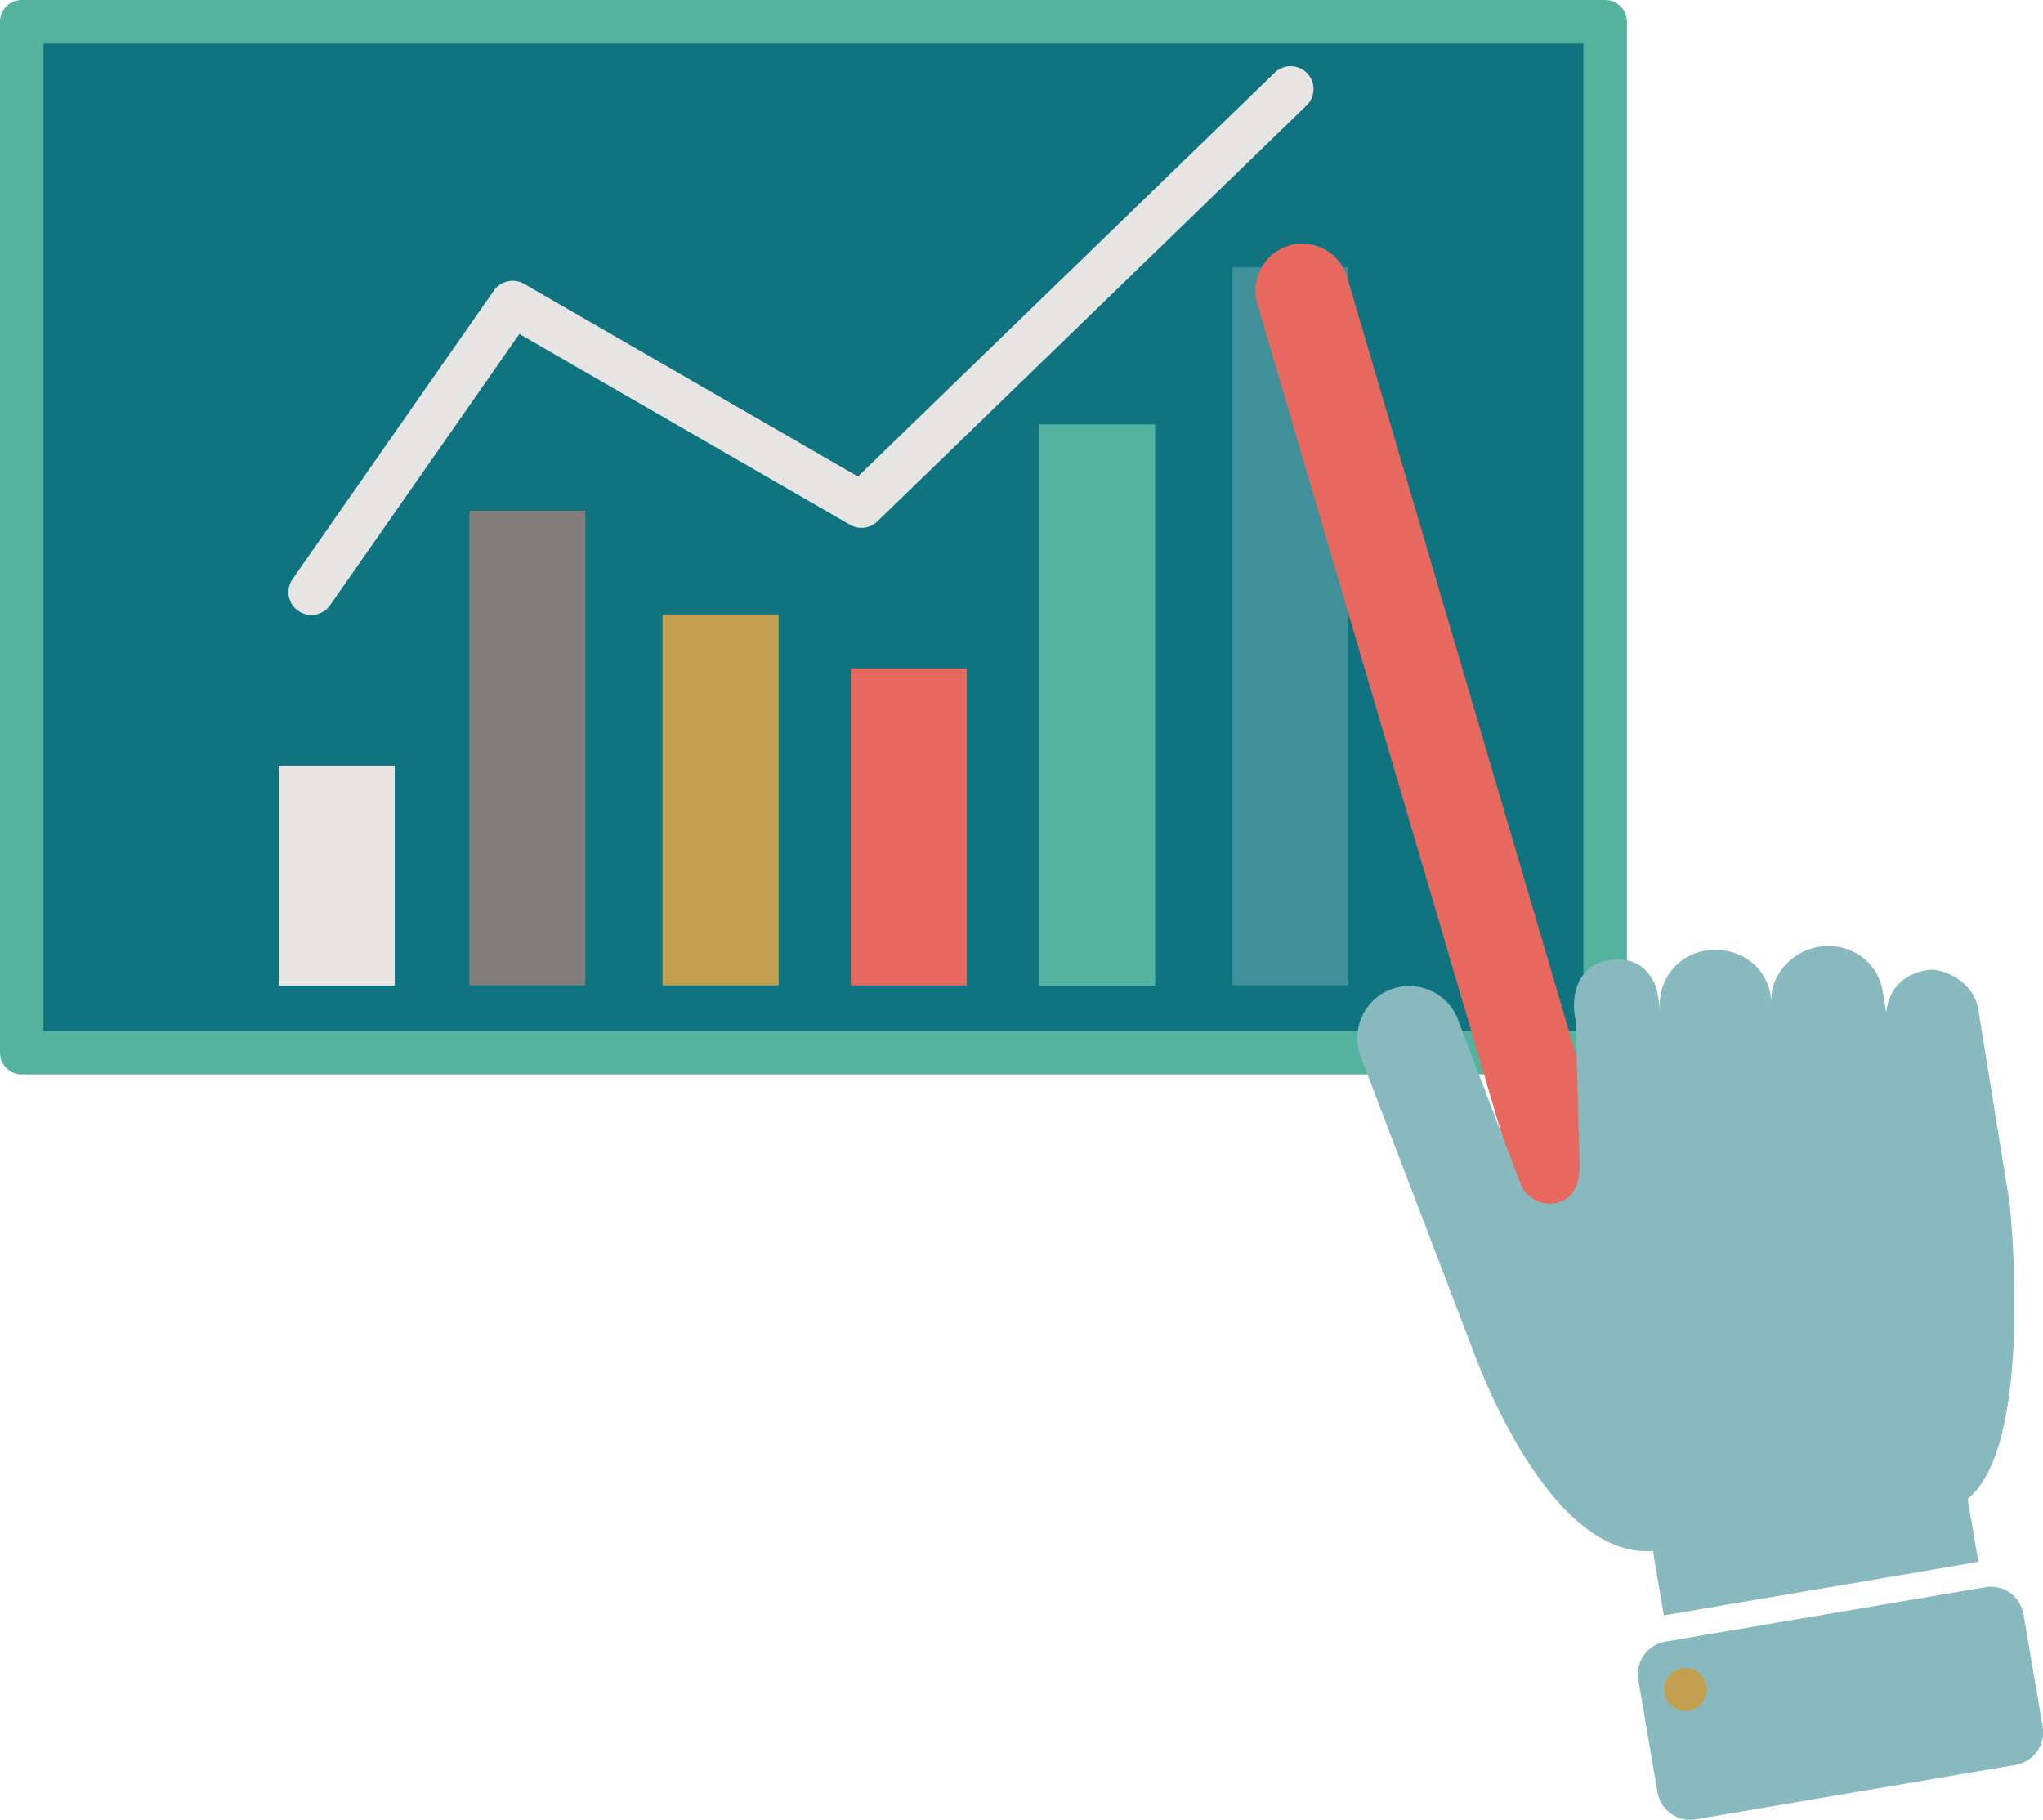
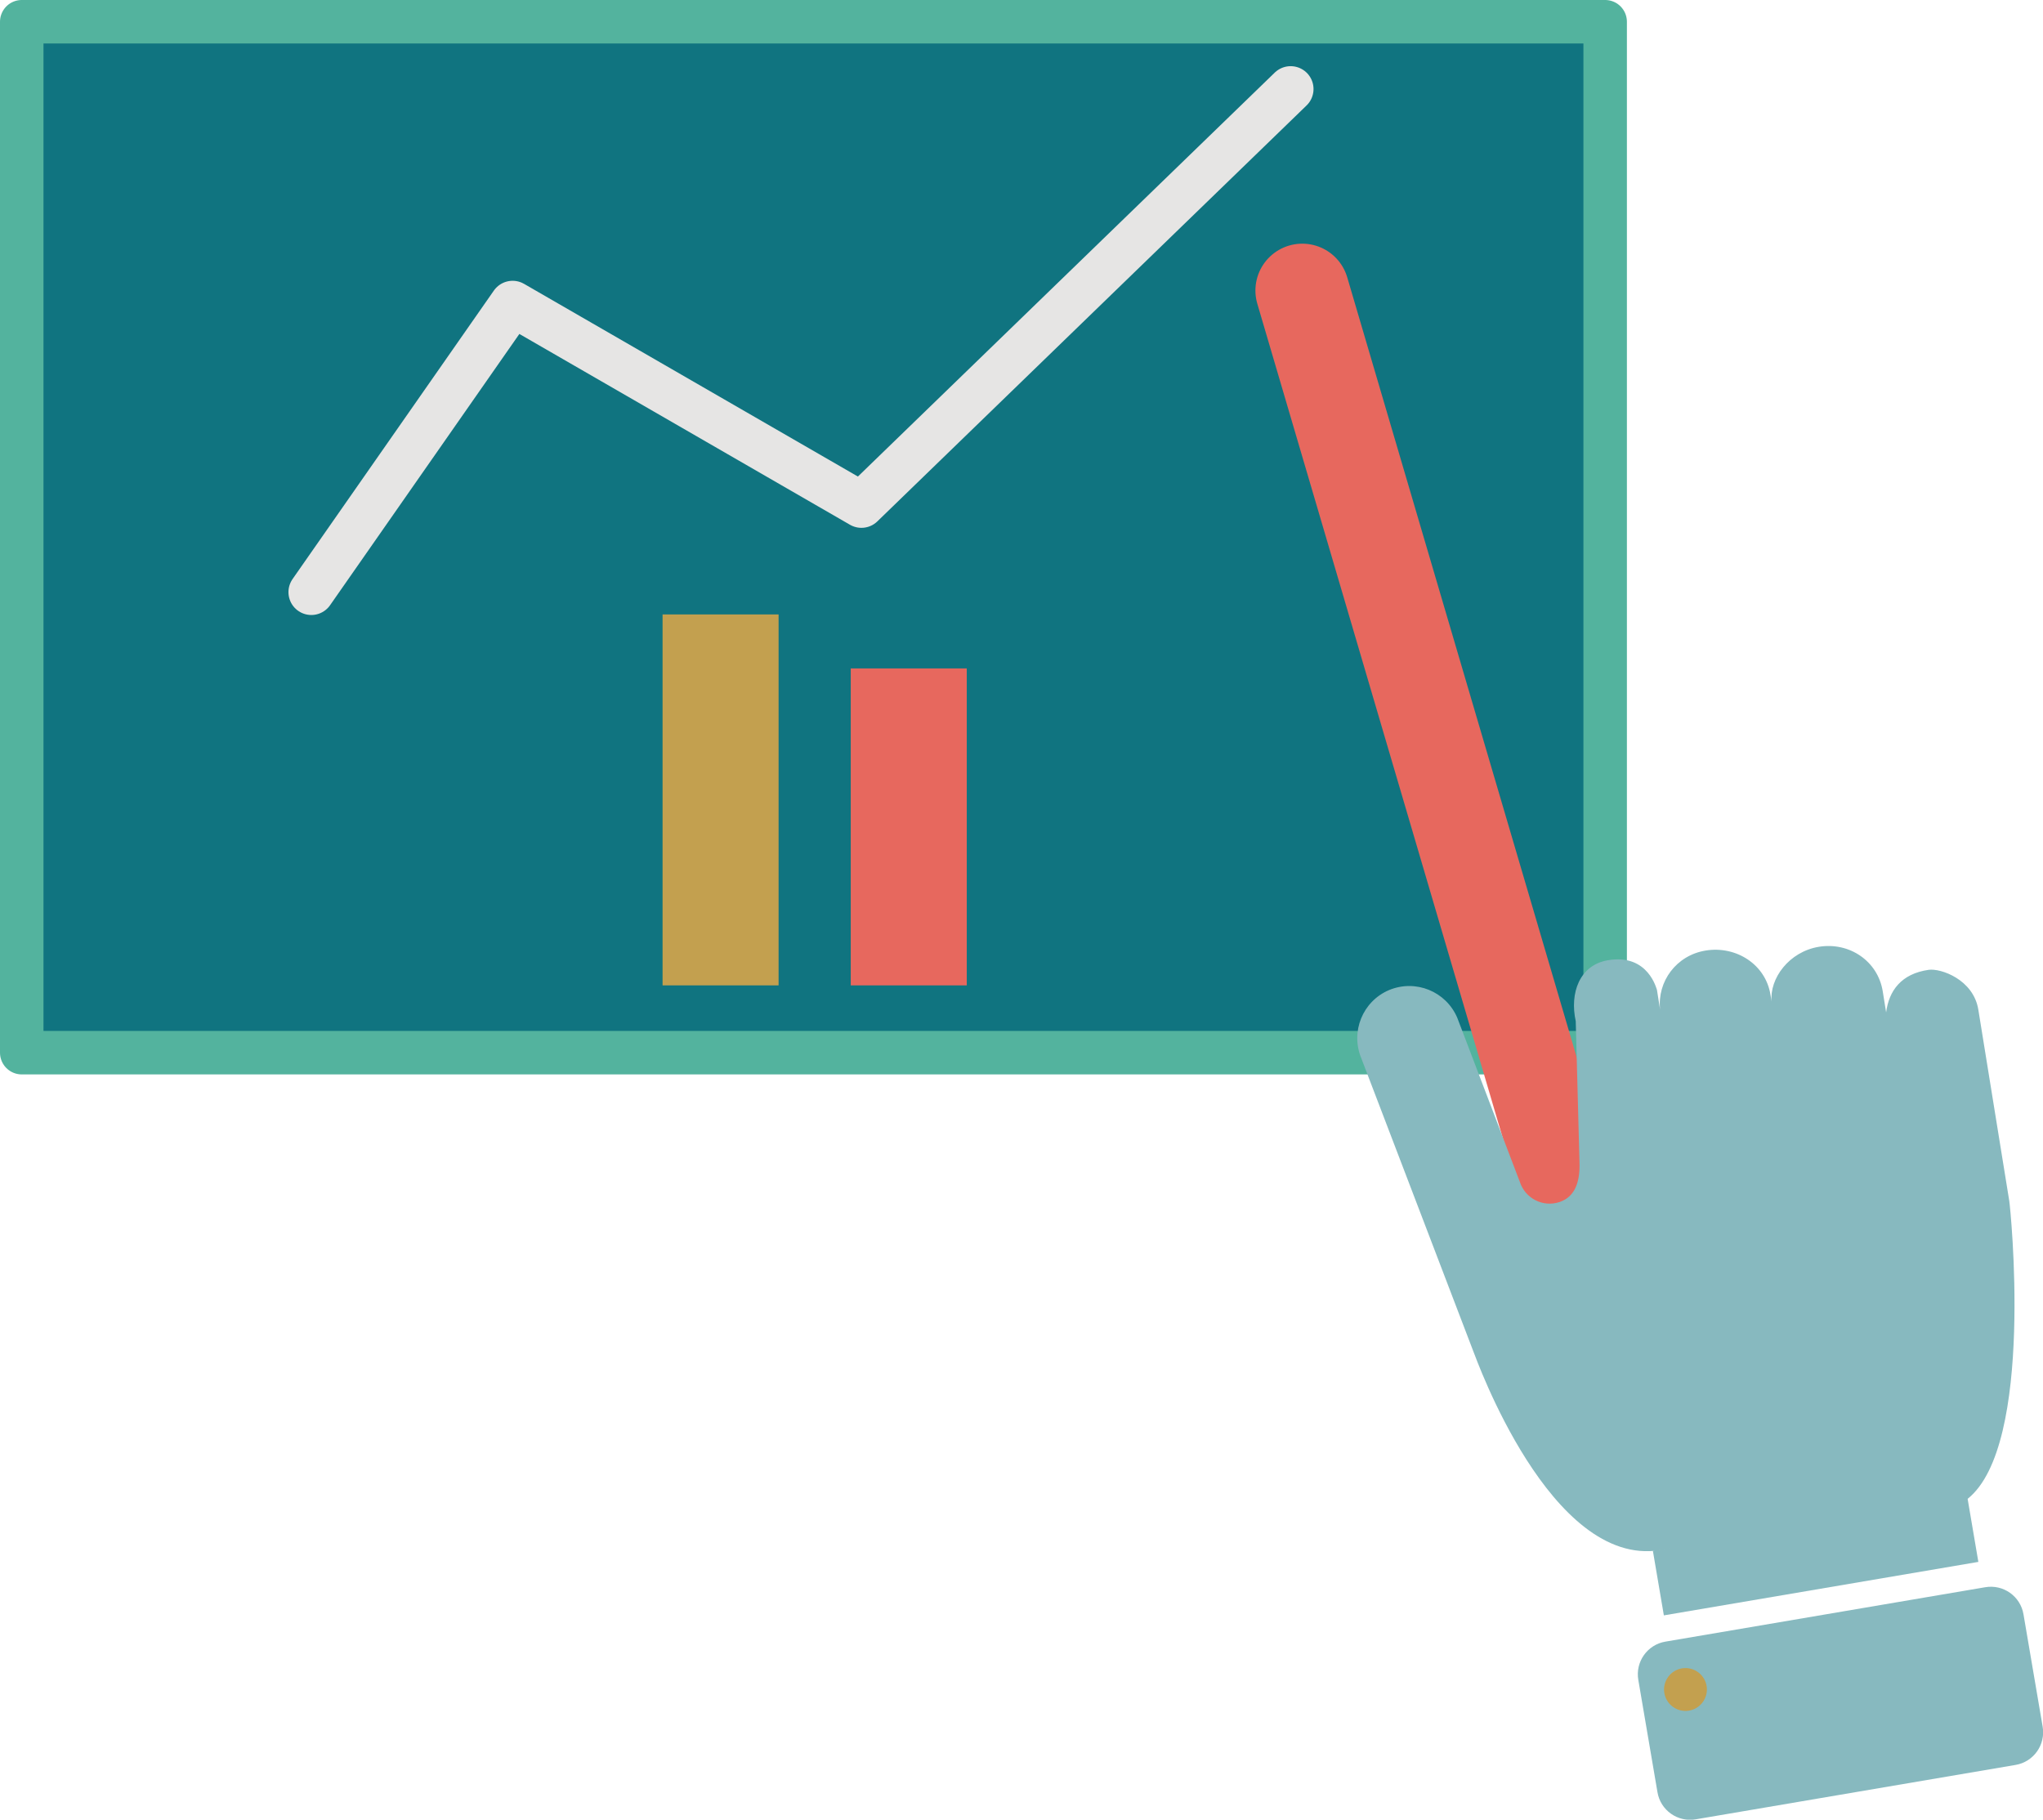
<svg xmlns="http://www.w3.org/2000/svg" id="Calque_2" data-name="Calque 2" width="109" height="97.08" viewBox="0 0 109 97.08">
  <defs>
    <style>
      .cls-1 {
        stroke: #e6e5e4;
        stroke-width: 2.44px;
      }

      .cls-1, .cls-2 {
        stroke-linejoin: round;
      }

      .cls-1, .cls-2, .cls-3 {
        stroke-linecap: round;
      }

      .cls-1, .cls-3 {
        fill: none;
      }

      .cls-2 {
        fill: #107480;
        stroke: #53b39e;
        stroke-width: 2.32px;
      }

      .cls-3 {
        stroke: #e7685e;
        stroke-miterlimit: 10;
        stroke-width: 5px;
      }

      .cls-4 {
        fill: #53b39e;
      }

      .cls-4, .cls-5, .cls-6, .cls-7, .cls-8, .cls-9, .cls-10 {
        stroke-width: 0px;
      }

      .cls-5 {
        fill: #87b9bf;
      }

      .cls-6 {
        fill: #807d7a;
      }

      .cls-7 {
        fill: #409099;
      }

      .cls-8 {
        fill: #c3a04f;
      }

      .cls-9 {
        fill: #e6e5e4;
      }

      .cls-10 {
        fill: #e7685e;
      }
    </style>
  </defs>
  <g id="Calque_7" data-name="Calque 7">
    <g>
      <rect class="cls-2" x="1.16" y="1.16" width="84.48" height="55" />
      <g>
        <rect class="cls-8" x="35.35" y="32.79" width="6.19" height="19.79" transform="translate(76.89 85.36) rotate(-180)" />
-         <rect class="cls-7" x="65.75" y="14.26" width="6.19" height="38.31" transform="translate(137.69 66.83) rotate(-180)" />
-         <rect class="cls-6" x="25.04" y="27.25" width="6.19" height="25.32" transform="translate(56.27 79.82) rotate(-180)" />
        <g>
          <rect class="cls-10" x="45.4" y="35.66" width="6.19" height="16.91" transform="translate(96.98 88.23) rotate(-180)" />
-           <rect class="cls-4" x="55.44" y="22.63" width="6.19" height="29.94" transform="translate(117.07 75.21) rotate(-180)" />
        </g>
-         <rect class="cls-9" x="14.86" y="40.84" width="6.19" height="11.73" transform="translate(35.92 93.42) rotate(-180)" />
        <polyline class="cls-1" points="16.61 31.59 27.35 16.2 45.96 26.94 68.86 4.75" />
      </g>
      <line class="cls-3" x1="69.48" y1="15.5" x2="88.38" y2="79.74" />
      <g>
        <g>
          <rect class="cls-5" x="88.35" y="81.28" width="17.02" height="3.5" transform="translate(-12.54 17.41) rotate(-9.65)" />
          <path class="cls-5" d="m104.97,79.97c3.61-2.85,2.28-15.64,2.23-15.9l-1.65-10.2c-.26-1.62-2.01-2.22-2.65-2.13-1.47.21-2.12,1.12-2.27,2.27l-.18-1.12c-.26-1.62-1.78-2.64-3.4-2.38-1.6.26-2.65,1.69-2.53,2.93l-.06-.37c-.26-1.62-1.83-2.62-3.45-2.36-1.57.25-2.6,1.65-2.44,3.15-.26-1.68-.17-1.04-.17-1.04,0,0-.44-1.97-2.62-1.59-1.51.26-2.04,1.75-1.71,3.25l.2,7.54c.03.95-.19,1.82-1.07,2.11-.88.29-1.82-.19-2.11-1.07l-3.34-8.76c-.6-1.41-2.22-2.07-3.64-1.48-1.41.6-2.07,2.22-1.48,3.64l5.99,15.67c.13.31,4.1,11.51,9.94,10.57l16.39-2.73Z" />
          <path class="cls-5" d="m108.98,92.11l-1.02-5.98c-.16-.97-1.08-1.62-2.05-1.45l-17.05,2.9c-.97.16-1.62,1.08-1.45,2.05l1.02,5.98c.16.97,1.08,1.62,2.05,1.45l17.05-2.9c.97-.16,1.62-1.08,1.45-2.05Z" />
        </g>
        <path class="cls-8" d="m89.33,91.11c-.54-.33-.71-1.03-.38-1.57s1.03-.71,1.57-.38.71,1.03.38,1.57c-.33.54-1.03.71-1.57.38Z" />
      </g>
    </g>
  </g>
</svg>